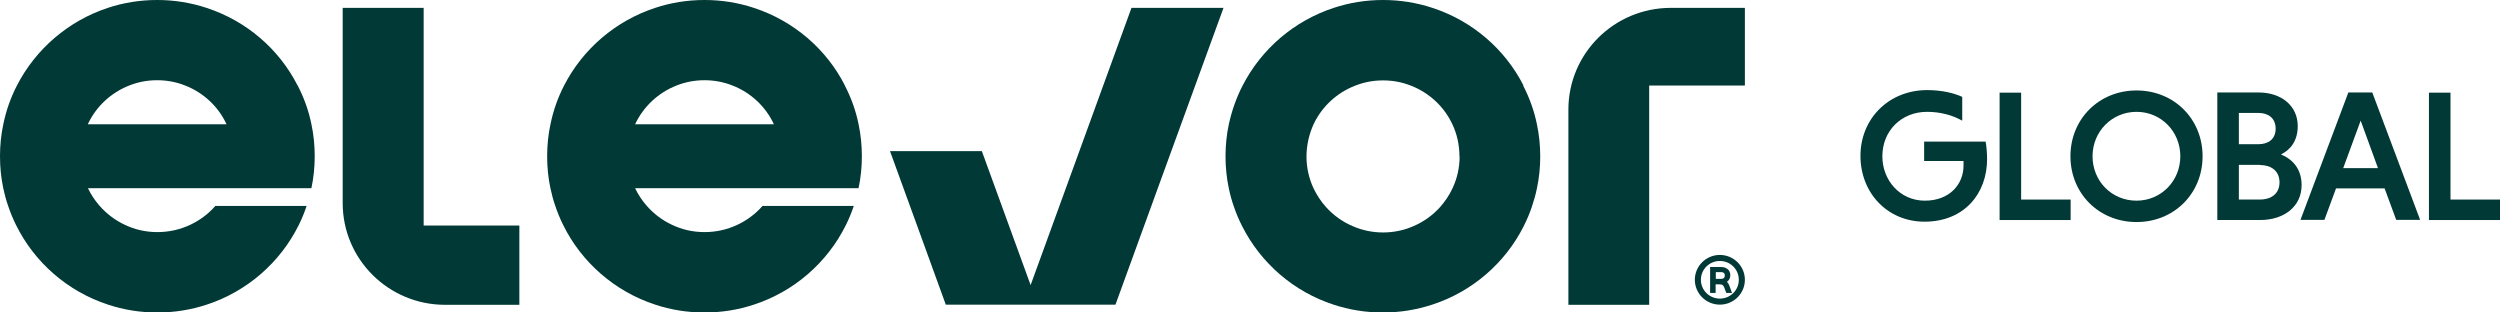
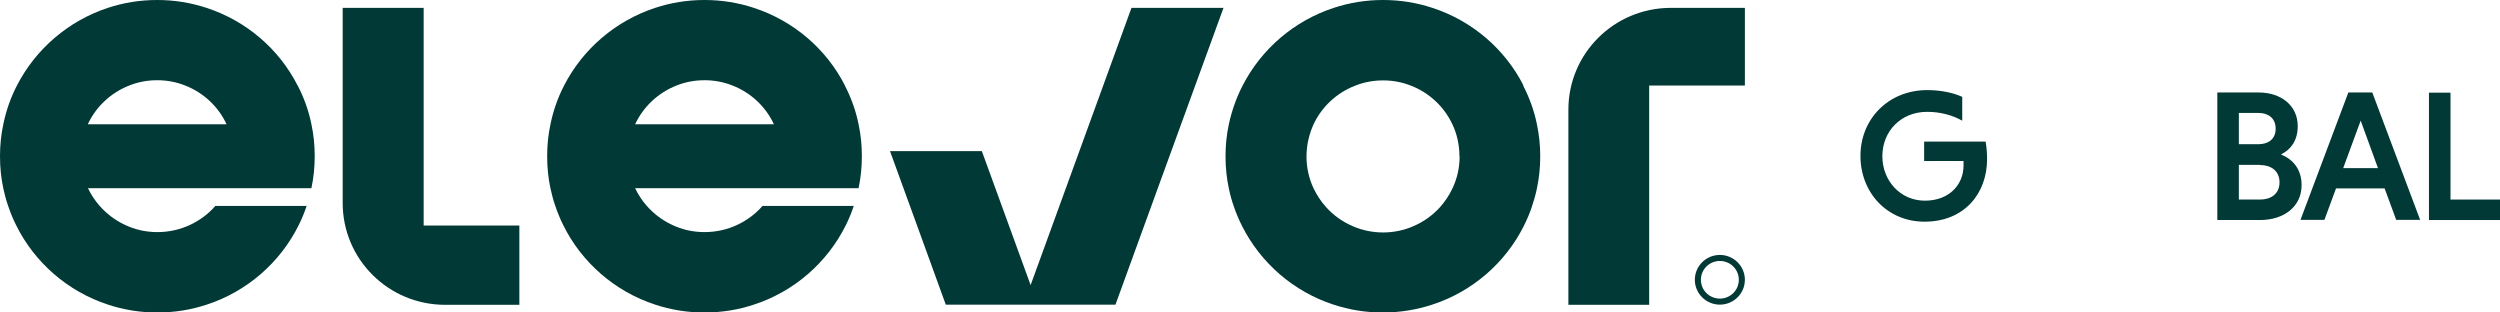
<svg xmlns="http://www.w3.org/2000/svg" width="192" height="24" viewBox="0 0 192 24" fill="none">
  <g clip-path="url(#clip0_46_41)">
    <path d="M150.685 9.263C150.007 8.87 149.06 8.589 148 8.589C146.021 8.589 144.565 10.049 144.565 12C144.565 13.853 145.922 15.411 147.83 15.411C149.738 15.411 150.799 14.147 150.799 12.716C150.799 12.632 150.799 12.463 150.799 12.365H147.774V10.877H152.495C152.565 11.228 152.608 11.761 152.608 12.225C152.608 14.835 150.883 17.025 147.802 17.025C144.947 17.025 142.883 14.807 142.883 11.972C142.883 9.137 145.032 6.919 148.014 6.919C149.074 6.919 150.021 7.13 150.7 7.439V9.235L150.685 9.263Z" fill="#013936" />
-     <path d="M153.569 16.898V7.116H155.223V15.326H159.025V16.898H153.583H153.569Z" fill="#013936" />
-     <path d="M164.085 6.947C166.968 6.947 169.159 9.137 169.159 12C169.159 14.863 166.968 17.053 164.085 17.053C161.201 17.053 159.01 14.863 159.01 12C159.01 9.137 161.201 6.947 164.085 6.947ZM164.085 15.411C165.979 15.411 167.449 13.895 167.449 12C167.449 10.105 165.979 8.589 164.085 8.589C162.191 8.589 160.707 10.105 160.707 12C160.707 13.895 162.162 15.411 164.085 15.411Z" fill="#013936" />
    <path d="M170.29 7.102H173.456C175.194 7.102 176.466 8.112 176.466 9.684C176.466 10.765 175.958 11.481 175.18 11.86C176.127 12.253 176.763 13.025 176.763 14.217C176.763 15.86 175.421 16.898 173.569 16.898H170.29V7.116V7.102ZM173.456 8.674H171.944V11.074H173.456C174.177 11.074 174.77 10.709 174.77 9.881C174.77 9.053 174.177 8.674 173.456 8.674ZM173.569 12.66H171.944V15.326H173.569C174.389 15.326 175.067 14.905 175.067 14.007C175.067 13.109 174.403 12.674 173.569 12.674V12.66Z" fill="#013936" />
    <path d="M183.166 14.47H179.406L178.516 16.884H176.678L180.353 7.102H182.191L185.866 16.884H184.028L183.138 14.47H183.166ZM179.943 12.912H182.629L181.3 9.263L179.958 12.912H179.943Z" fill="#013936" />
    <path d="M186.544 16.898V7.116H188.198V15.326H192V16.898H186.558H186.544Z" fill="#013936" />
    <path d="M79.152 21.895L75.406 11.607H68.353L70.487 17.474L72.636 23.396H85.668L87.816 17.488L88.353 16.014L88.862 14.611L93.965 0.604H86.897L79.152 21.895Z" fill="#013936" />
    <path d="M32.523 0.604H26.318V15.593C26.318 19.916 29.837 23.41 34.191 23.41H39.887V17.319H32.537V0.604H32.523Z" fill="#013936" />
    <path d="M128.325 0.604C123.972 0.604 120.452 4.098 120.452 8.421V23.41H126.657V6.568H134.007V0.604H128.311H128.325Z" fill="#013936" />
    <path d="M117.004 6.568C115.576 3.761 113.06 1.6 110.007 0.604C108.82 0.211 107.548 0 106.219 0C104.89 0 103.618 0.211 102.431 0.604C99.392 1.6 96.876 3.761 95.435 6.568C94.954 7.495 94.601 8.505 94.374 9.544C94.205 10.33 94.12 11.158 94.12 12C94.12 12.856 94.205 13.684 94.374 14.47C94.474 14.947 94.601 15.425 94.77 15.888C94.94 16.393 95.152 16.884 95.392 17.361C96.82 20.197 99.35 22.4 102.417 23.396C103.604 23.79 104.876 24 106.205 24C107.534 24 108.792 23.79 109.993 23.396C113.06 22.4 115.59 20.21 117.018 17.375C117.258 16.898 117.47 16.407 117.64 15.902C117.795 15.439 117.936 14.961 118.035 14.47C118.205 13.67 118.29 12.856 118.29 12.014C118.29 11.158 118.205 10.344 118.035 9.544C117.823 8.491 117.456 7.495 116.975 6.568H117.004ZM112.099 12.014C112.099 12.898 111.901 13.726 111.548 14.47C111.307 14.989 110.982 15.467 110.601 15.902C110.035 16.533 109.329 17.039 108.537 17.375C107.83 17.684 107.039 17.853 106.219 17.853C105.399 17.853 104.608 17.684 103.901 17.375C103.11 17.039 102.403 16.533 101.837 15.902C101.456 15.481 101.145 15.004 100.89 14.484C100.537 13.74 100.339 12.898 100.339 12.028C100.339 11.144 100.537 10.316 100.876 9.558C101.512 8.196 102.657 7.13 104.071 6.582C104.735 6.316 105.456 6.175 106.219 6.175C106.982 6.175 107.703 6.316 108.367 6.582C109.781 7.13 110.926 8.211 111.548 9.558C111.901 10.302 112.085 11.13 112.085 12.014H112.099Z" fill="#013936" />
    <path d="M22.855 6.568C21.428 3.761 18.912 1.6 15.859 0.604C14.671 0.211 13.399 0 12.071 0C10.742 0 9.47 0.211 8.283 0.604C5.258 1.6 2.742 3.761 1.3 6.568C0.82 7.495 0.466 8.505 0.254 9.544C0.085 10.33 0 11.158 0 12C0 12.856 0.085 13.684 0.254 14.47C0.353 14.919 0.466 15.368 0.622 15.803C0.792 16.309 0.989 16.8 1.23 17.277C2.643 20.154 5.201 22.386 8.297 23.396C9.484 23.79 10.756 24 12.085 24C13.413 24 14.685 23.79 15.873 23.396C18.968 22.386 21.512 20.168 22.94 17.291C23.18 16.814 23.378 16.323 23.548 15.818H16.537C16 16.435 15.336 16.926 14.587 17.277C13.823 17.628 12.989 17.825 12.085 17.825C11.18 17.825 10.346 17.628 9.583 17.263C8.834 16.912 8.17 16.407 7.633 15.79C7.279 15.383 6.982 14.933 6.756 14.456H23.915C24.085 13.656 24.17 12.842 24.17 12C24.17 11.144 24.085 10.33 23.915 9.53C23.703 8.477 23.336 7.481 22.855 6.554V6.568ZM6.742 9.544C7.378 8.182 8.523 7.116 9.922 6.568C10.587 6.302 11.307 6.161 12.071 6.161C12.834 6.161 13.555 6.302 14.219 6.568C15.633 7.116 16.777 8.196 17.399 9.544H6.728H6.742Z" fill="#013936" />
    <path d="M64.891 6.568C63.463 3.761 60.947 1.6 57.894 0.604C56.707 0.211 55.435 0 54.106 0C52.777 0 51.505 0.211 50.318 0.604C47.279 1.6 44.763 3.761 43.322 6.568C42.841 7.495 42.488 8.505 42.276 9.544C42.106 10.33 42.021 11.158 42.021 12C42.021 12.856 42.106 13.684 42.276 14.47C42.375 14.919 42.488 15.368 42.643 15.803C42.813 16.309 43.011 16.8 43.251 17.277C44.664 20.154 47.223 22.386 50.318 23.396C51.505 23.79 52.777 24 54.106 24C55.435 24 56.707 23.79 57.894 23.396C60.989 22.386 63.534 20.168 64.961 17.291C65.201 16.814 65.399 16.323 65.569 15.818H58.558C58.021 16.435 57.357 16.926 56.608 17.277C55.845 17.628 55.011 17.825 54.106 17.825C53.202 17.825 52.367 17.628 51.604 17.263C50.855 16.912 50.191 16.407 49.654 15.79C49.3 15.383 49.004 14.933 48.777 14.456H65.936C66.106 13.656 66.191 12.842 66.191 12C66.191 11.144 66.106 10.33 65.936 9.53C65.724 8.477 65.357 7.481 64.876 6.554L64.891 6.568ZM48.777 9.544C49.413 8.182 50.558 7.116 51.958 6.568C52.622 6.302 53.343 6.161 54.106 6.161C54.869 6.161 55.59 6.302 56.255 6.568C57.668 7.116 58.813 8.196 59.435 9.544H48.763H48.777Z" fill="#013936" />
-     <path d="M132.65 21.67C132.65 21.67 132.636 21.656 132.622 21.642C132.622 21.642 132.622 21.642 132.636 21.642C132.707 21.586 132.777 21.516 132.82 21.432C132.862 21.347 132.89 21.249 132.89 21.137C132.89 21.025 132.862 20.912 132.806 20.814C132.749 20.716 132.664 20.646 132.551 20.59C132.452 20.533 132.325 20.505 132.184 20.505H131.336V22.498H131.76V21.839H132.057C132.155 21.839 132.226 21.853 132.283 21.881C132.325 21.909 132.367 21.965 132.41 22.049L132.58 22.498H133.018L132.82 21.951C132.777 21.839 132.735 21.754 132.664 21.684L132.65 21.67ZM132.466 21.165C132.466 21.249 132.438 21.305 132.396 21.347C132.353 21.39 132.283 21.418 132.184 21.418H131.774V20.898H132.198C132.283 20.898 132.353 20.926 132.396 20.968C132.452 21.011 132.466 21.081 132.466 21.165Z" fill="#013936" />
    <path d="M132.085 19.579C131.025 19.579 130.163 20.435 130.163 21.488C130.163 22.54 131.025 23.396 132.085 23.396C133.145 23.396 134.007 22.54 134.007 21.488C134.007 20.435 133.145 19.579 132.085 19.579ZM132.085 22.933C131.279 22.933 130.629 22.288 130.629 21.488C130.629 20.688 131.279 20.042 132.085 20.042C132.891 20.042 133.541 20.688 133.541 21.488C133.541 22.288 132.891 22.933 132.085 22.933Z" fill="#013936" />
  </g>
  <defs>
    <clipPath id="clip0_46_41">
      <rect width="192" height="24" fill="white" />
    </clipPath>
  </defs>
</svg>